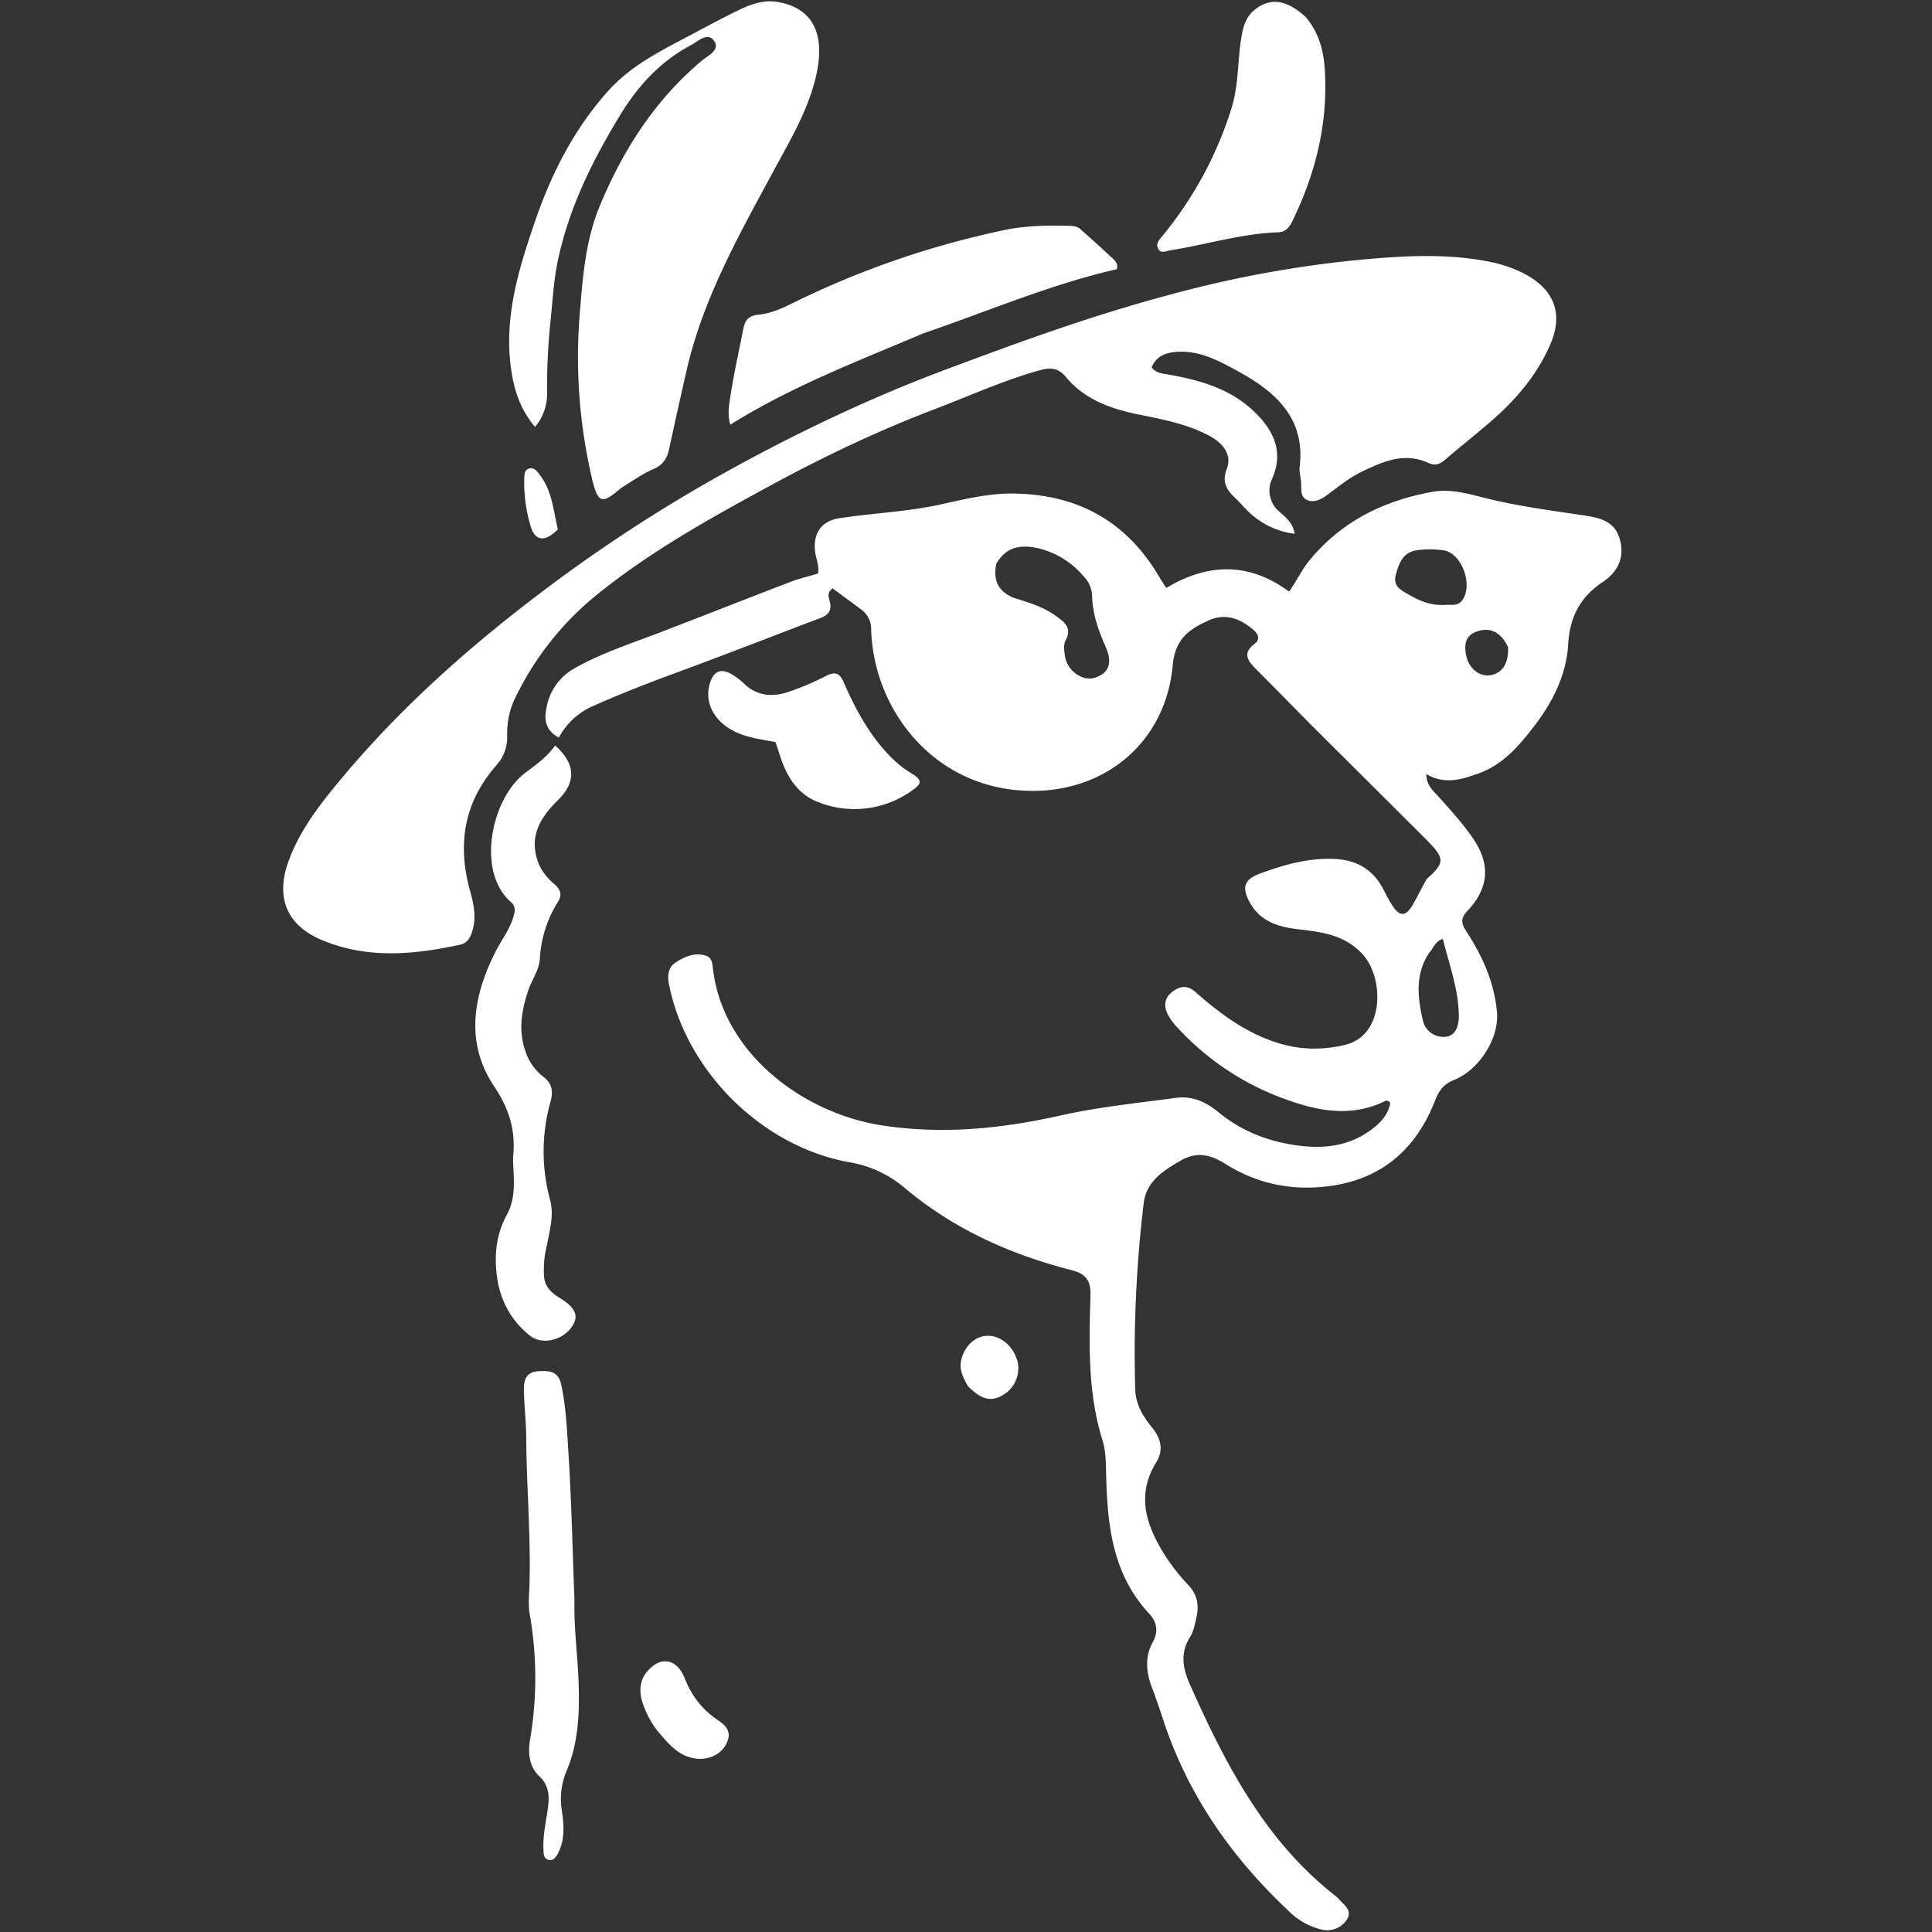
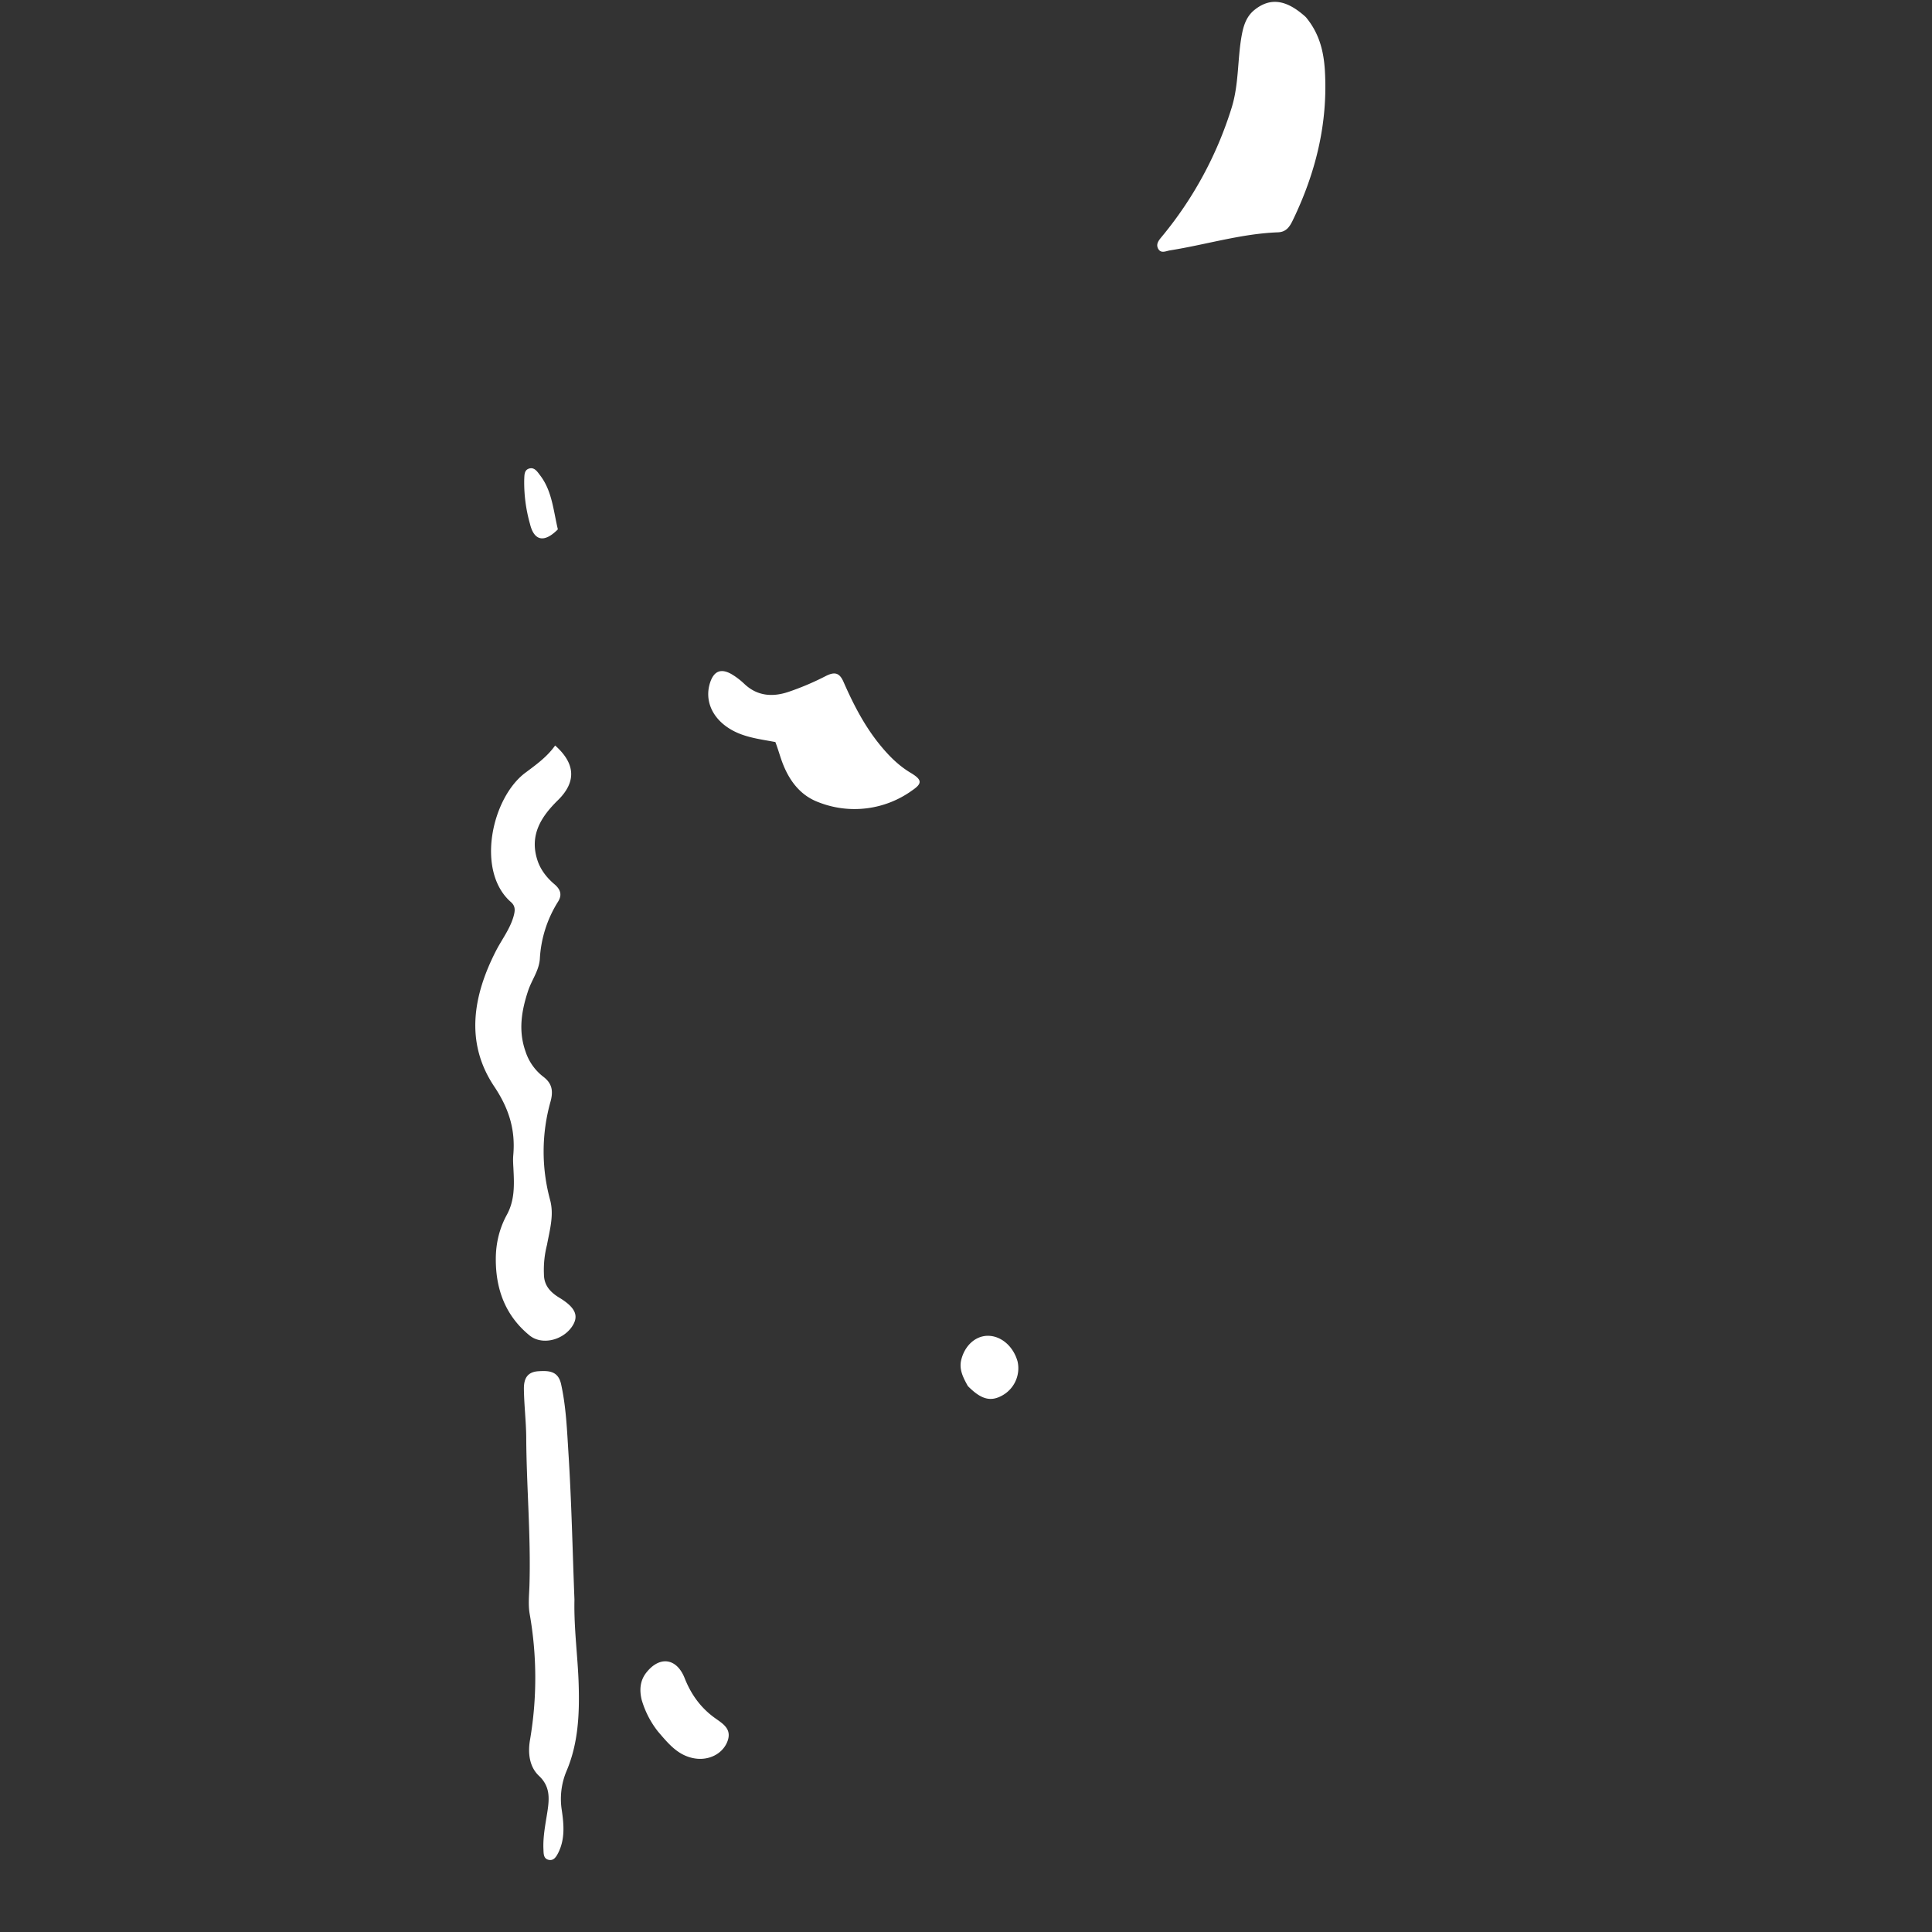
<svg xmlns="http://www.w3.org/2000/svg" fill="white" fill-rule="evenodd" height="1em" style="flex:none;line-height:1" viewBox="0 0 24 24" width="1em">
  <rect x="0" y="0" width="24" height="24" fill="#333333" stroke="none" />
  <title>Glama</title>
-   <path d="M17.72 10.922c.237-.213.235-.254-.024-.514-.46-.46-.922-.917-1.382-1.377-.241-.241-.479-.487-.72-.728-.102-.101-.156-.193-.011-.303.082-.062.043-.129-.02-.182-.16-.135-.343-.203-.543-.113-.24.107-.422.226-.452.558-.094 1.041-.976 1.685-2.026 1.542-1.029-.14-1.69-1.042-1.72-1.981a.3.3 0 00-.118-.248c-.12-.09-.242-.179-.361-.267-.072.05-.05.108-.036.159.03.108-.012.17-.112.208-.628.238-1.254.483-1.884.714-.326.12-.648.249-.966.39a.89.89 0 00-.403.382c-.172-.093-.183-.227-.153-.371a.695.695 0 01.35-.49c.329-.186.686-.302 1.037-.436.549-.21 1.095-.427 1.645-.637.108-.042.223-.068.34-.103.019-.092-.022-.176-.034-.262-.032-.23.07-.39.298-.425.42-.065.846-.08 1.262-.172.3-.066.597-.14.91-.135.802.013 1.408.353 1.811 1.048.023.038.048.075.08.125.516-.31 1.026-.323 1.525.045.095-.132.157-.27.253-.387.4-.487.926-.745 1.534-.853.21-.037.415.018.614.069.418.107.845.162 1.27.226.18.027.363.067.43.27.072.215.008.415-.203.555-.28.186-.41.435-.43.768-.022.393-.197.732-.434 1.038-.185.24-.385.469-.685.575-.208.074-.415.14-.644.006.001.144.093.214.162.291.146.163.293.325.417.506.22.321.201.614-.064.898-.08.086-.093.143-.02.255.2.306.35.634.383 1.01.027.307-.204.705-.534.84-.134.054-.188.135-.239.265-.236.597-.662.97-1.316 1.054-.463.06-.894-.03-1.286-.277-.182-.114-.35-.156-.547-.044-.22.125-.435.262-.467.534-.092.768-.127 1.541-.105 2.314.006.18.095.332.207.468.11.134.15.28.055.434-.253.41-.125.785.102 1.148.086.137.189.265.3.383.113.122.13.256.095.405-.019.081-.035.17-.079.238-.128.202-.085.398.002.593.44.984.928 1.933 1.802 2.618.017.013.034.03.049.046.064.068.162.14.102.241a.292.292 0 01-.32.134.868.868 0 01-.418-.24c-.71-.668-1.251-1.447-1.554-2.38a8.814 8.814 0 00-.139-.397c-.07-.187-.084-.378.014-.553.078-.14.045-.258-.044-.354-.47-.505-.522-1.13-.536-1.771-.003-.128-.006-.262-.044-.382-.185-.59-.167-1.196-.15-1.8.006-.19-.061-.27-.235-.315-.77-.197-1.482-.518-2.09-1.036a1.43 1.43 0 00-.692-.308c-1.078-.205-2.006-1.133-2.219-2.208-.021-.109-.011-.208.083-.27.114-.074.24-.129.38-.083.058.018.075.077.081.137.107 1.048 1.096 1.814 2.102 1.97.752.115 1.481.042 2.213-.122.474-.107.96-.155 1.44-.22.207-.028.376.055.527.178.276.228.597.355.944.408.334.051.661.025.947-.185.119-.087.219-.19.243-.338-.021-.03-.044-.033-.064-.023-.4.196-.8.132-1.193-.007a3.36 3.36 0 01-1.392-.912.7.7 0 01-.117-.163c-.048-.099-.04-.196.054-.271.094-.075.188-.093.287-.006.305.268.626.509 1.02.634.279.089.557.095.843.027.494-.117.491-.832.215-1.13-.232-.249-.525-.273-.825-.31-.236-.03-.45-.104-.573-.33-.104-.19-.068-.287.134-.361.3-.11.606-.196.933-.178.27.016.468.136.593.377.038.075.076.15.124.219.082.117.154.114.23-.01.063-.105.116-.217.182-.335zm-5.344-3.915c-.046.216.04.367.26.433.171.053.34.107.487.216.106.077.196.146.114.3-.028.052-.017.133-.007.198.028.177.214.31.363.267.172-.05.233-.176.146-.375-.093-.213-.17-.423-.173-.659a.366.366 0 00-.103-.226 1.058 1.058 0 00-.578-.353c-.193-.04-.384-.027-.51.199zm5.594.506c.066-.002.136.015.187-.047.15-.179.009-.591-.221-.629a1.17 1.17 0 00-.334-.002c-.173.023-.226.165-.264.31-.035.136.066.187.16.24.137.079.278.144.472.128zm-.221 4.33c-.173.267-.138.556-.072.84a.26.26 0 00.28.196c.128-.012.165-.137.165-.256-.002-.333-.12-.64-.198-.959-.097.027-.112.11-.175.179zm.985-3.802c-.088-.19-.227-.259-.4-.192-.139.055-.145.174-.12.294.03.157.16.262.289.246.15-.018.24-.139.231-.348z" />
-   <path d="M17.747 5.752c-.302-.138-.56-.02-.815.1-.158.074-.294.184-.433.288-.077.057-.168.113-.264.07-.091-.043-.065-.145-.073-.227-.006-.061-.024-.124-.017-.184.072-.606-.3-.931-.764-1.186-.238-.13-.484-.266-.775-.241-.135.011-.246.056-.3.193.06.075.141.075.217.089.407.073.794.185 1.096.498.222.23.319.48.186.791a.339.339 0 00.088.413c.074.069.167.132.19.275a.995.995 0 01-.522-.228c-.082-.068-.149-.153-.226-.226-.107-.1-.155-.199-.095-.354.063-.163-.03-.313-.23-.416-.276-.144-.579-.2-.881-.261-.338-.07-.661-.187-.89-.465-.097-.117-.198-.117-.328-.08-.438.122-.852.31-1.275.472-.703.267-1.383.588-2.042.946-.758.411-1.516.83-2.188 1.376a3.723 3.723 0 00-1.01 1.284c-.07.143-.098.3-.096.457a.518.518 0 01-.132.369c-.406.46-.49.988-.327 1.568.047.168.08.338.02.512-.025.075-.065.133-.143.15-.582.126-1.166.18-1.73-.062-.437-.187-.565-.537-.402-.98.144-.391.397-.713.66-1.027.725-.868 1.563-1.615 2.465-2.298a19.235 19.235 0 012.204-1.447c.92-.515 1.867-.97 2.857-1.339.881-.33 1.765-.652 2.673-.897a14.209 14.209 0 012.337-.447c.558-.054 1.115-.098 1.672.004.171.03.337.081.492.164.356.19.476.487.317.861-.164.388-.435.703-.753.977-.182.157-.371.306-.554.463-.06.052-.118.085-.209.045zm-10.032.31c-.237.206-.286.194-.36-.113a6.627 6.627 0 01-.149-2.1c.035-.436.073-.871.24-1.28.288-.698.685-1.32 1.269-1.813.074-.062.227-.13.162-.238-.08-.132-.204-.004-.292.042-.37.196-.648.492-.867.847-.35.57-.646 1.163-.787 1.825-.054.252-.066.51-.093.764-.03.29-.044.581-.042.872a.642.642 0 01-.149.435c-.197-.23-.272-.494-.305-.772-.074-.625.107-1.207.306-1.786.203-.593.484-1.142.906-1.614.269-.301.615-.48.963-.663.228-.12.454-.244.686-.355.141-.067.293-.116.455-.089.416.07.586.365.494.85-.089.459-.329.854-.546 1.256-.425.788-.867 1.568-1.072 2.452-.077.332-.15.664-.222.997-.025.115-.075.197-.195.248-.138.059-.262.15-.402.235zm3.76-1.923c-.82.348-1.64.66-2.402 1.136-.041-.13-.015-.248.001-.356.042-.282.107-.56.161-.84.02-.107.072-.16.19-.17.204-.02.38-.127.563-.212a11.085 11.085 0 012.508-.843c.265-.053.534-.056.803-.048.037.001.083.009.11.031.144.125.284.253.423.383.032.03.058.07.041.124-.819.188-1.592.519-2.397.795z" />
  <path d="M6.795 15.464a1.25 1.25 0 00-.038.364c0 .14.08.225.192.293.206.125.248.232.15.368-.122.167-.374.221-.521.1-.299-.244-.42-.572-.419-.949 0-.192.044-.379.137-.549.1-.182.092-.377.082-.573-.003-.056-.007-.113-.002-.168.028-.315-.052-.577-.237-.854-.365-.546-.263-1.13.025-1.69.072-.138.169-.264.214-.417.02-.07.03-.13-.031-.183-.44-.385-.238-1.298.181-1.608.134-.1.27-.198.368-.337.255.226.264.454.035.679-.204.2-.352.425-.26.73.037.126.117.23.216.314.078.066.098.134.044.219a1.48 1.48 0 00-.225.711c-.011.144-.101.26-.145.392-.083.25-.124.498-.033.755a.646.646 0 00.218.312c.108.081.13.172.094.307a2.29 2.29 0 00-.007 1.224c.051.187-.002.365-.038.56zM16.221.212c.166.199.222.42.237.662.039.655-.112 1.266-.393 1.851-.041.087-.083.157-.19.161-.456.017-.892.153-1.339.224-.053.008-.114.045-.15-.022-.03-.06.012-.106.048-.15a4.682 4.682 0 00.866-1.6c.091-.293.071-.597.124-.893.022-.123.057-.24.161-.323.194-.155.394-.13.636.09zM7.136 19.871c-.008.37.044.72.053 1.071.01.357-.007.718-.15 1.055a.894.894 0 00-.06.492c.026.178.041.357-.044.527-.027.053-.059.105-.126.086-.058-.017-.056-.076-.058-.127-.008-.164.027-.323.051-.483.023-.157.031-.302-.107-.432-.12-.113-.138-.282-.112-.441a4.566 4.566 0 00-.003-1.569c-.02-.114-.007-.235-.003-.352.019-.616-.037-1.231-.04-1.847-.002-.2-.027-.401-.029-.603 0-.125.044-.205.179-.214.13-.008.246-.005.283.16.063.286.074.578.092.866.038.598.05 1.196.074 1.811zM9.632 9.218c-.212-.04-.417-.061-.595-.183-.198-.135-.283-.343-.217-.552.047-.147.136-.185.27-.107a.9.9 0 01.159.122c.162.152.353.162.548.096.159-.054.314-.12.463-.197.113-.057.171-.037.22.077.115.262.244.515.422.743.12.152.248.287.415.386.139.084.141.13.014.216a1.222 1.222 0 01-1.167.145c-.233-.088-.37-.282-.453-.513-.026-.073-.047-.149-.079-.233zM8.174 21.51a1.156 1.156 0 01-.203-.395c-.029-.119-.021-.236.056-.335.167-.214.38-.184.479.069.078.197.195.361.367.487.103.075.228.14.16.305-.063.15-.23.23-.401.203-.207-.033-.326-.18-.458-.334zm3.85-4.29c-.061-.11-.112-.209-.083-.328.043-.173.17-.292.32-.298.169-.006.327.127.38.32a.386.386 0 01-.18.415c-.149.088-.269.06-.437-.11zM6.93 6.576c-.17.171-.296.144-.347-.07a1.89 1.89 0 01-.071-.546c.003-.054-.003-.122.063-.14.065-.018.1.04.133.083.15.194.165.434.222.673z" />
</svg>